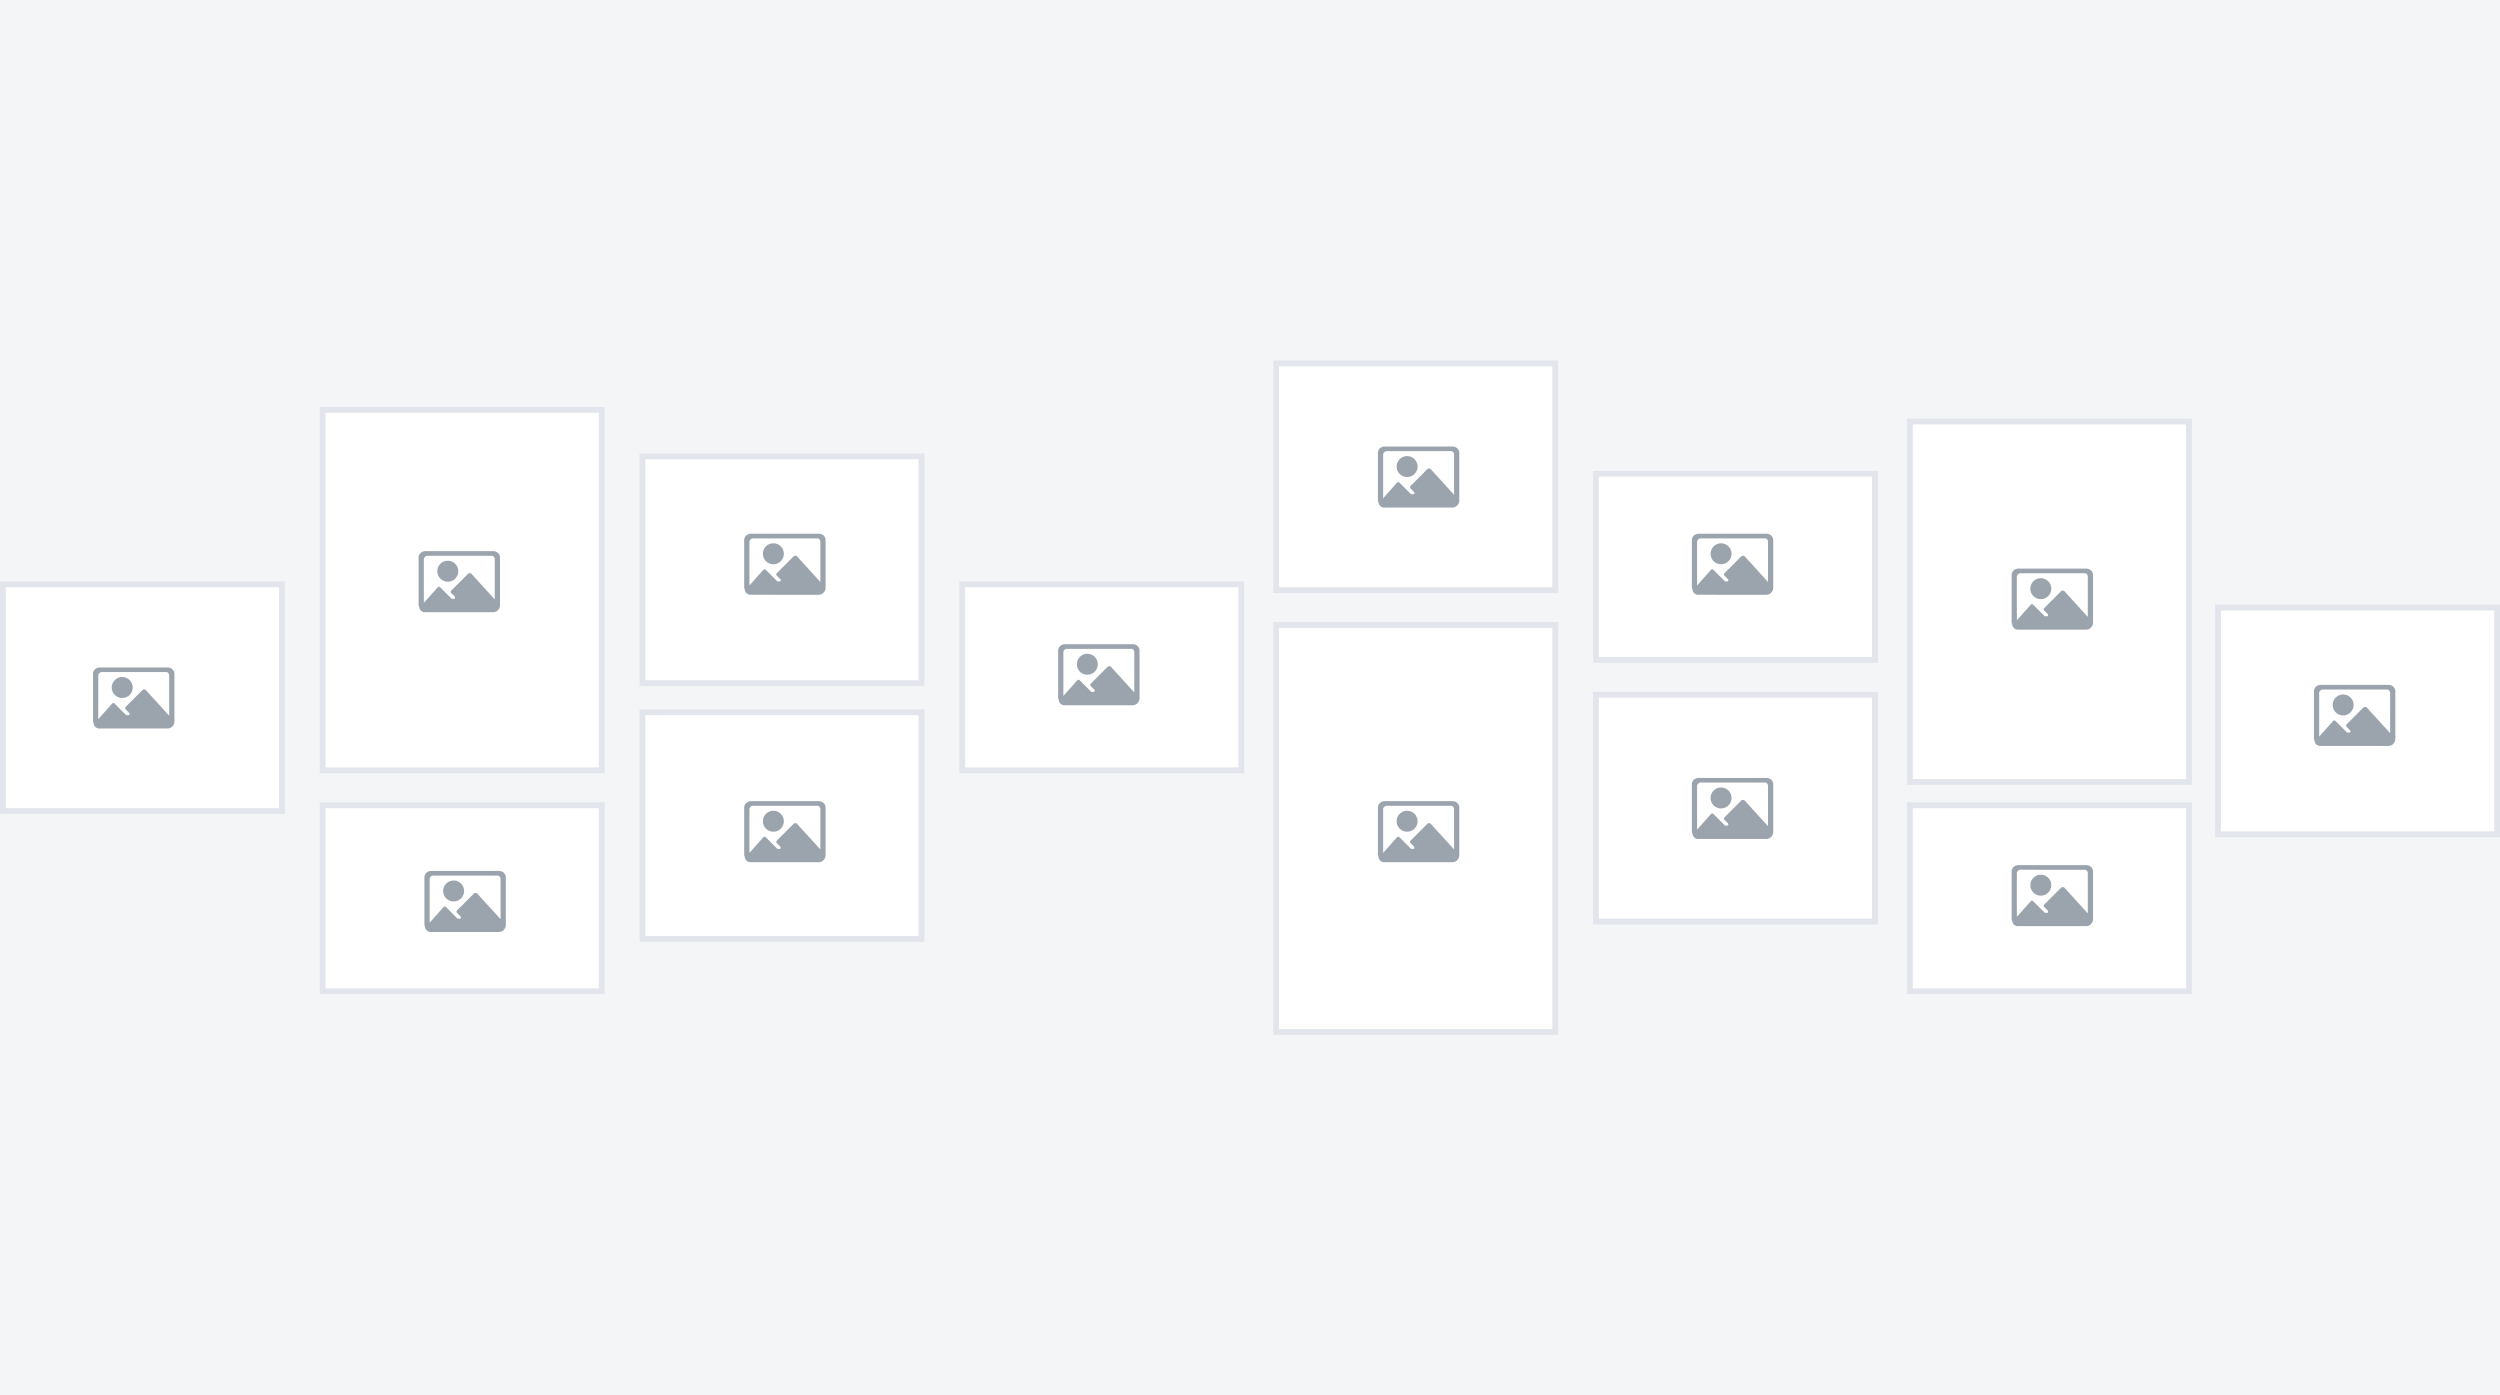
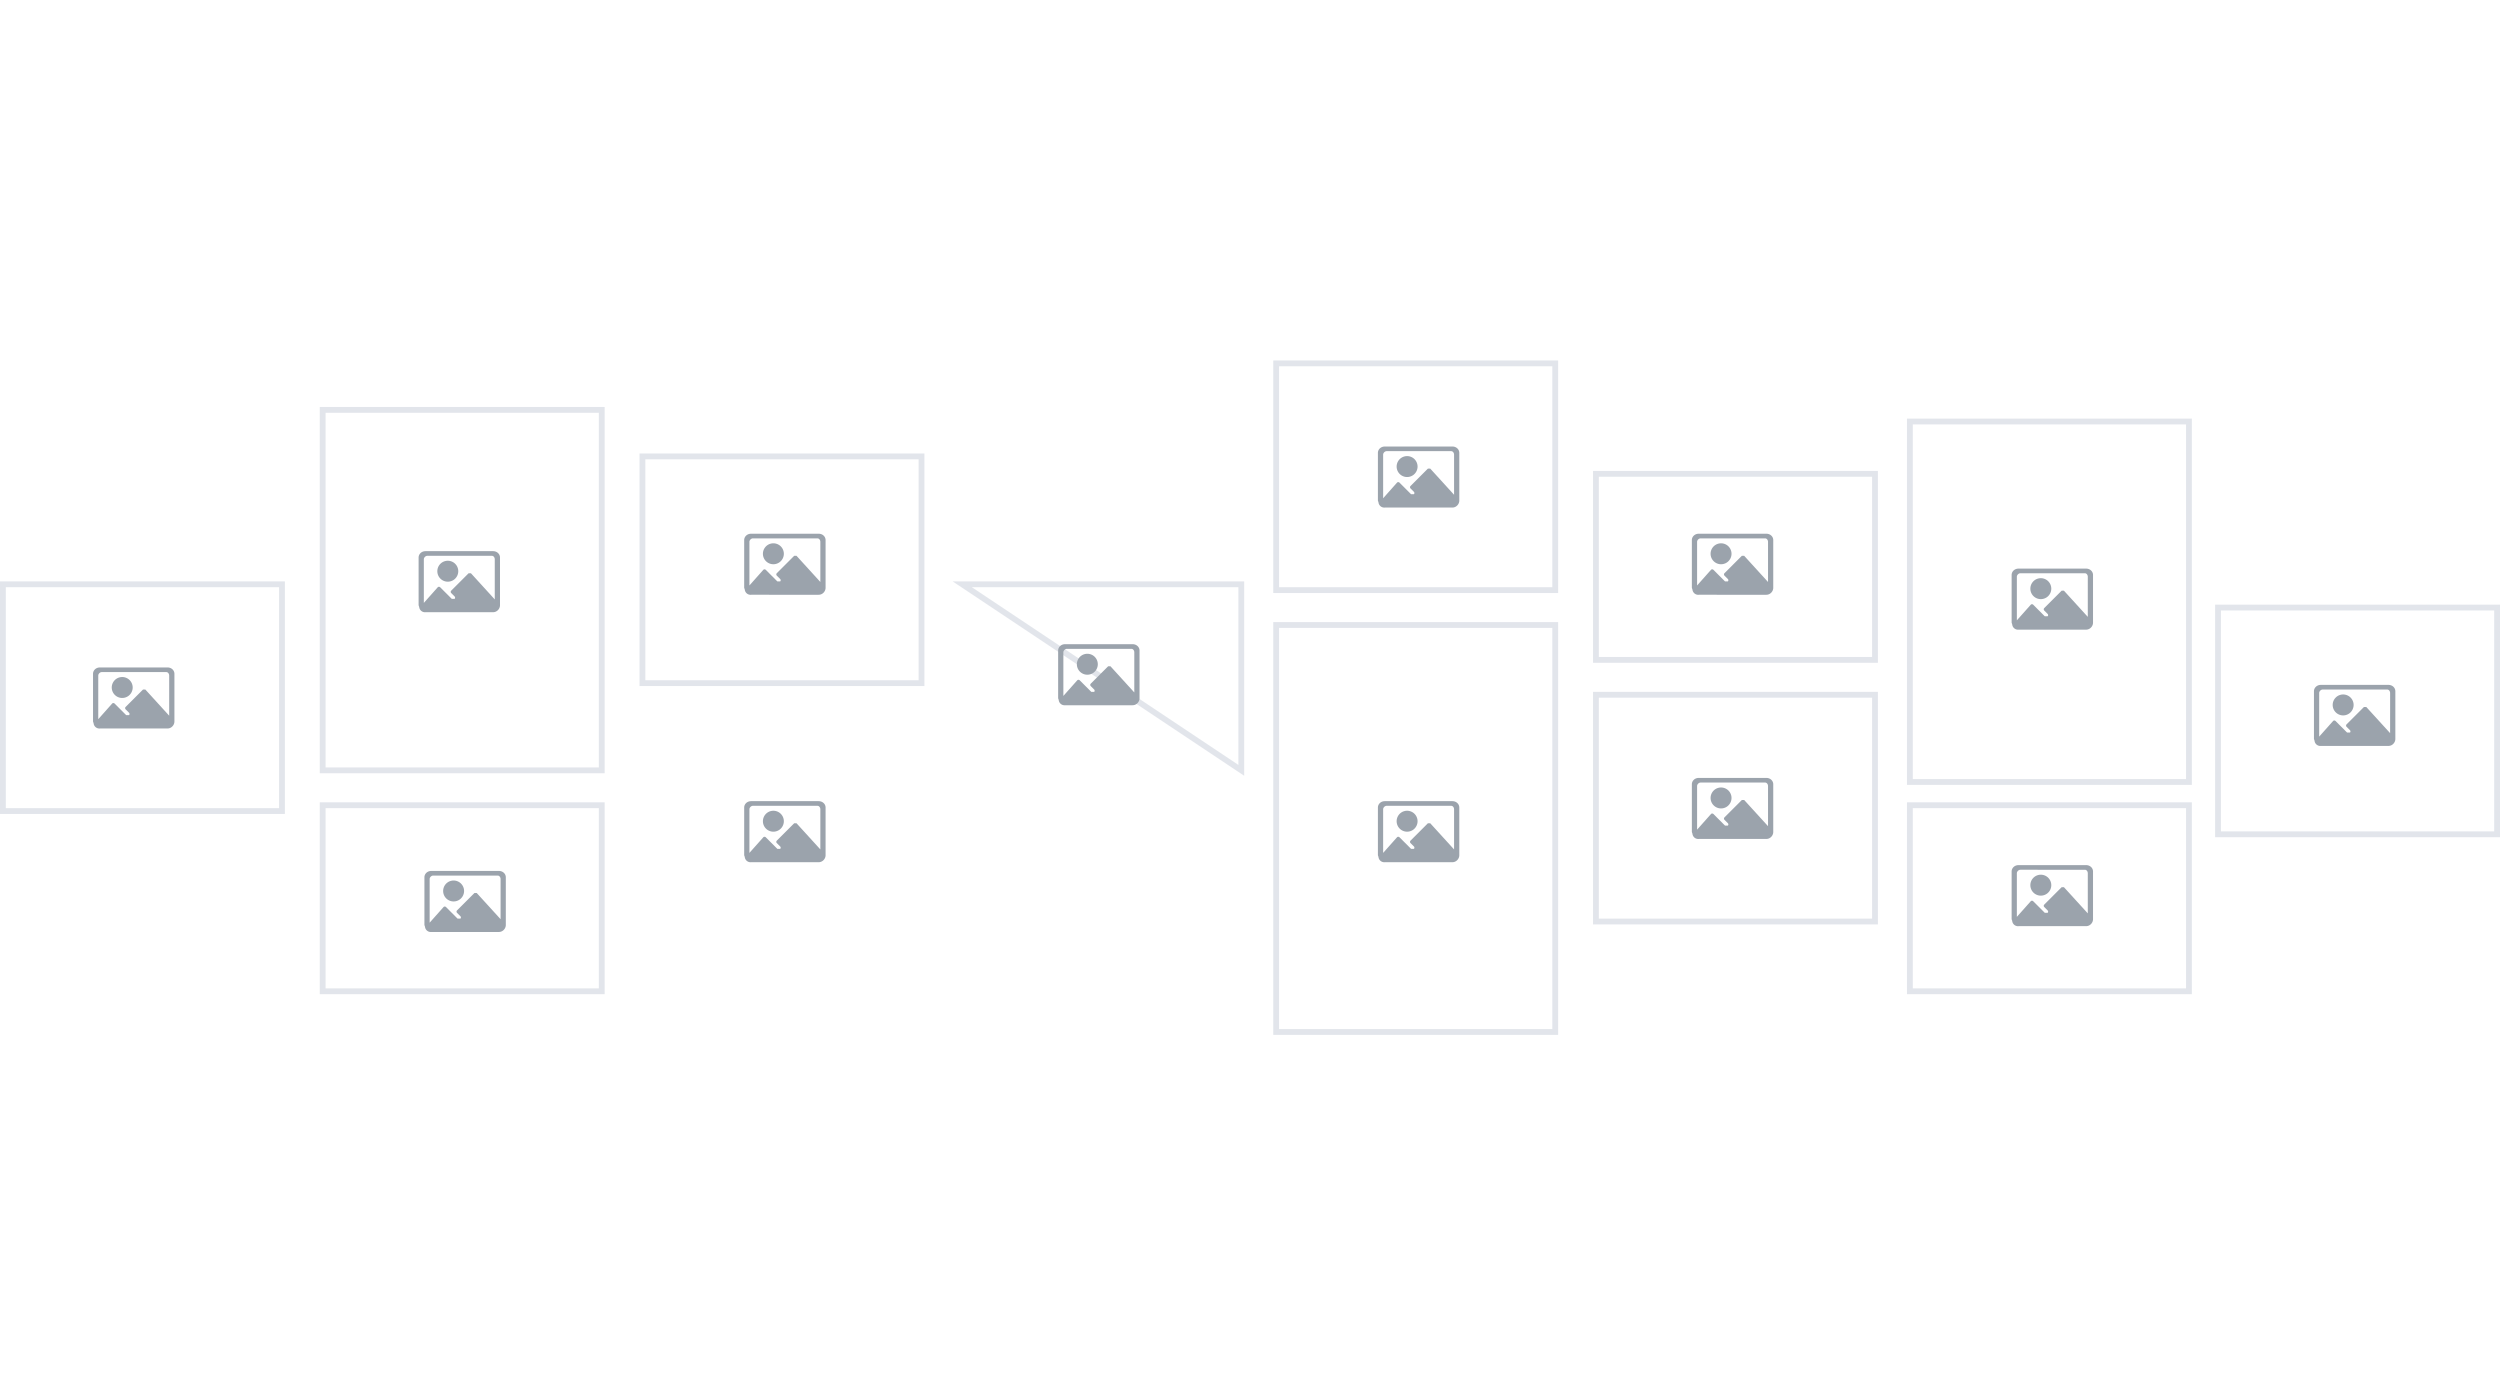
<svg xmlns="http://www.w3.org/2000/svg" xmlns:xlink="http://www.w3.org/1999/xlink" viewBox="0 0 430 240">
  <defs>
    <path id="a" d="M12.8 1.8c.7 0 1.2.5 1.2 1.1v8.2c0 .6-.5 1.2-1.2 1.2H1.2a1 1 0 0 1-1.1-.9l-.1-.3V2.9c0-.6.5-1.1 1.2-1.1Zm-.2.8H1.5c-.3 0-.6.3-.6.6v7.5L3.3 8a.3.3 0 0 1 .4 0l2 2h.5a.3.3 0 0 0 0-.4L5.6 9a.3.3 0 0 1 0-.4l3-3H9l4.1 4.5V3.2c0-.3-.2-.6-.5-.6Zm-8 .9a1.8 1.8 0 1 1 0 3.5 1.8 1.8 0 0 1 0-3.5Z" />
  </defs>
  <defs>
    <use xlink:href="#a" id="b" />
    <use xlink:href="#a" id="c" />
    <use xlink:href="#a" id="d" />
    <use xlink:href="#a" id="e" />
    <use xlink:href="#a" id="f" />
    <use xlink:href="#a" id="g" />
    <use xlink:href="#a" id="h" />
    <use xlink:href="#a" id="i" />
    <use xlink:href="#a" id="j" />
    <use xlink:href="#a" id="k" />
    <use xlink:href="#a" id="l" />
    <use xlink:href="#a" id="m" />
  </defs>
  <g fill="none" fill-rule="evenodd">
-     <path fill="#F4F5F7" d="M0 0h430v240H0z" />
    <path fill="#FFF" stroke="#E2E5EB" d="M.5 100.5h48v39H.5z" />
    <use xlink:href="#a" fill="#9BA3AC" transform="translate(16 113)" />
    <path fill="#FFF" stroke="#E2E5EB" d="M110.5 78.5h48v39h-48z" />
    <use xlink:href="#b" fill="#9BA3AC" transform="translate(128 90)" />
    <path fill="#FFF" stroke="#E2E5EB" d="M219.5 62.5h48v39h-48z" />
    <use xlink:href="#c" fill="#9BA3AC" transform="translate(237 75)" />
-     <path fill="#FFF" stroke="#E2E5EB" d="M110.5 122.5h48v39h-48z" />
    <use xlink:href="#d" fill="#9BA3AC" transform="translate(128 136)" />
    <path fill="#FFF" stroke="#E2E5EB" d="M274.5 119.5h48v39h-48z" />
    <use xlink:href="#e" fill="#9BA3AC" transform="translate(291 132)" />
    <path fill="#FFF" stroke="#E2E5EB" d="M381.5 104.5h48v39h-48z" />
    <use xlink:href="#f" fill="#9BA3AC" transform="translate(398 116)" />
    <path fill="#FFF" stroke="#E2E5EB" d="M55.5 138.5h48v32h-48z" />
    <use xlink:href="#g" fill="#9BA3AC" transform="translate(73 148)" />
    <path fill="#FFF" stroke="#E2E5EB" d="M274.5 81.5h48v32h-48z" />
    <use xlink:href="#h" fill="#9BA3AC" transform="translate(291 90)" />
-     <path fill="#FFF" stroke="#E2E5EB" d="M165.5 100.5h48v32h-48z" />
+     <path fill="#FFF" stroke="#E2E5EB" d="M165.5 100.5h48v32z" />
    <use xlink:href="#i" fill="#9BA3AC" transform="translate(182 109)" />
    <path fill="#FFF" stroke="#E2E5EB" d="M328.5 138.5h48v32h-48z" />
    <use xlink:href="#j" fill="#9BA3AC" transform="translate(346 147)" />
    <path fill="#FFF" stroke="#E2E5EB" d="M55.5 70.5h48v62h-48z" />
    <use xlink:href="#k" fill="#9BA3AC" transform="translate(72 93)" />
    <path fill="#FFF" stroke="#E2E5EB" d="M328.5 72.5h48v62h-48z" />
    <use xlink:href="#l" fill="#9BA3AC" transform="translate(346 96)" />
    <path fill="#FFF" stroke="#E2E5EB" d="M219.5 107.5h48v70h-48z" />
    <use xlink:href="#m" fill="#9BA3AC" transform="translate(237 136)" />
  </g>
</svg>